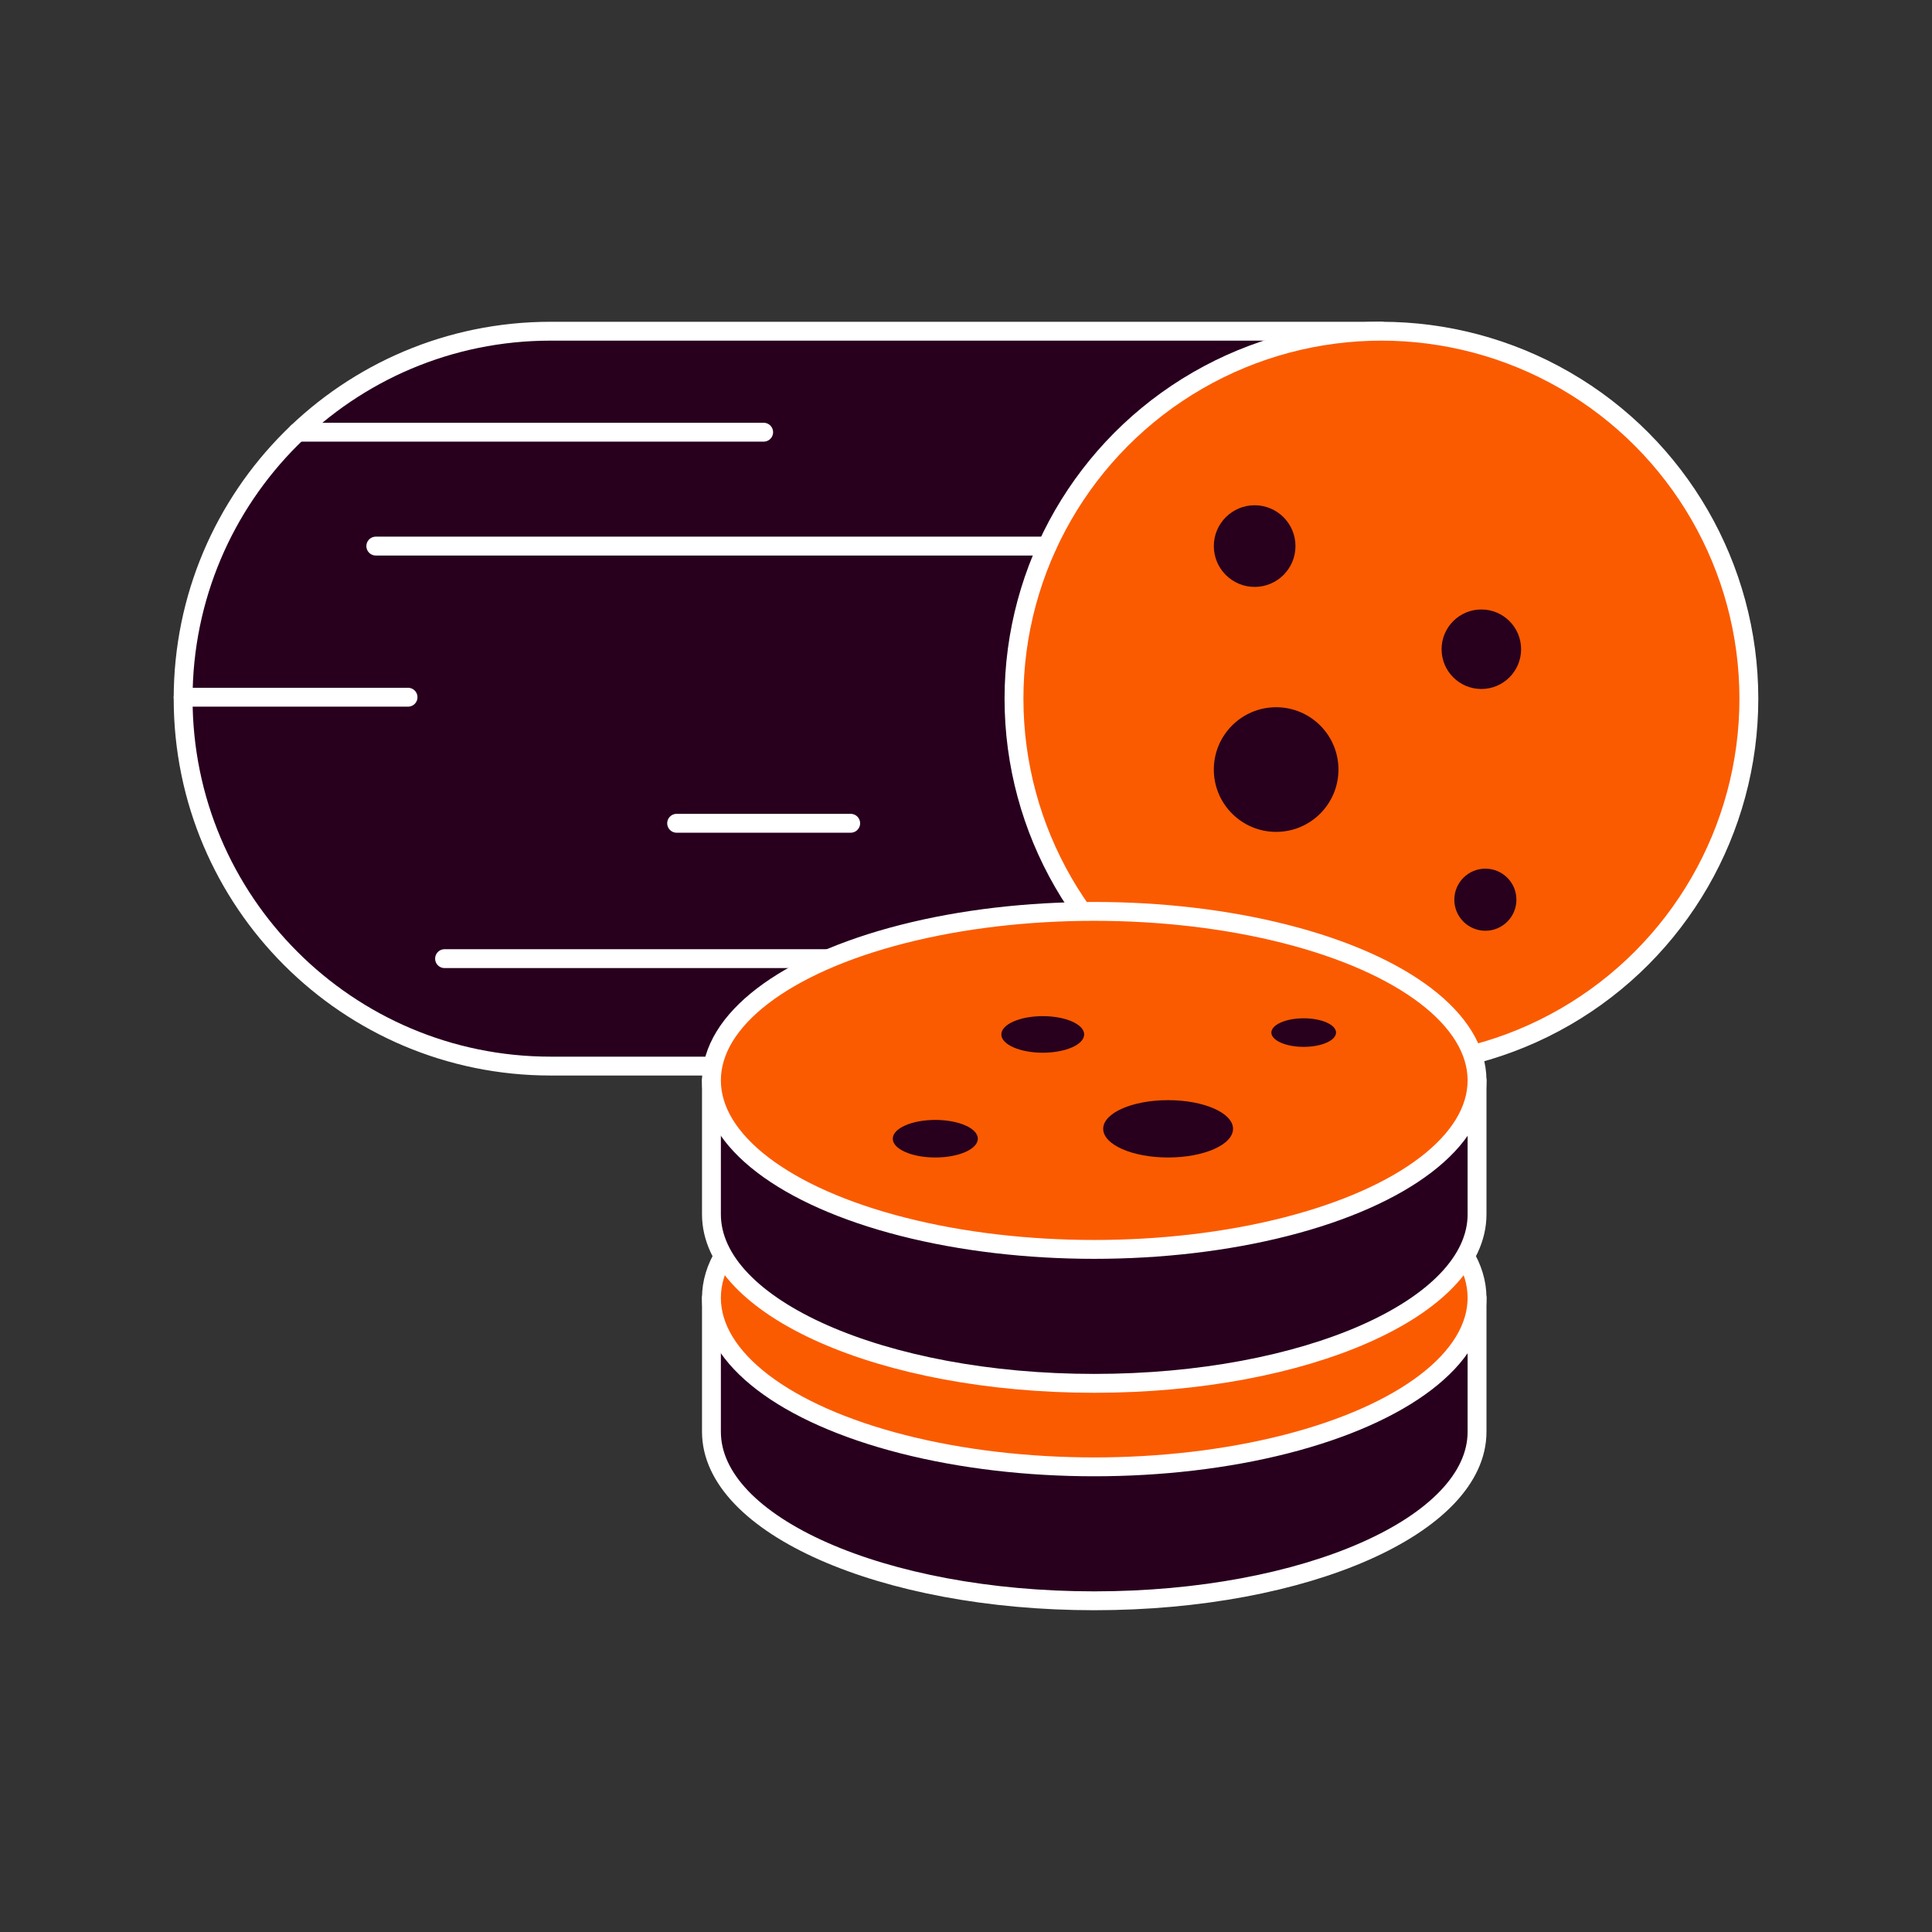
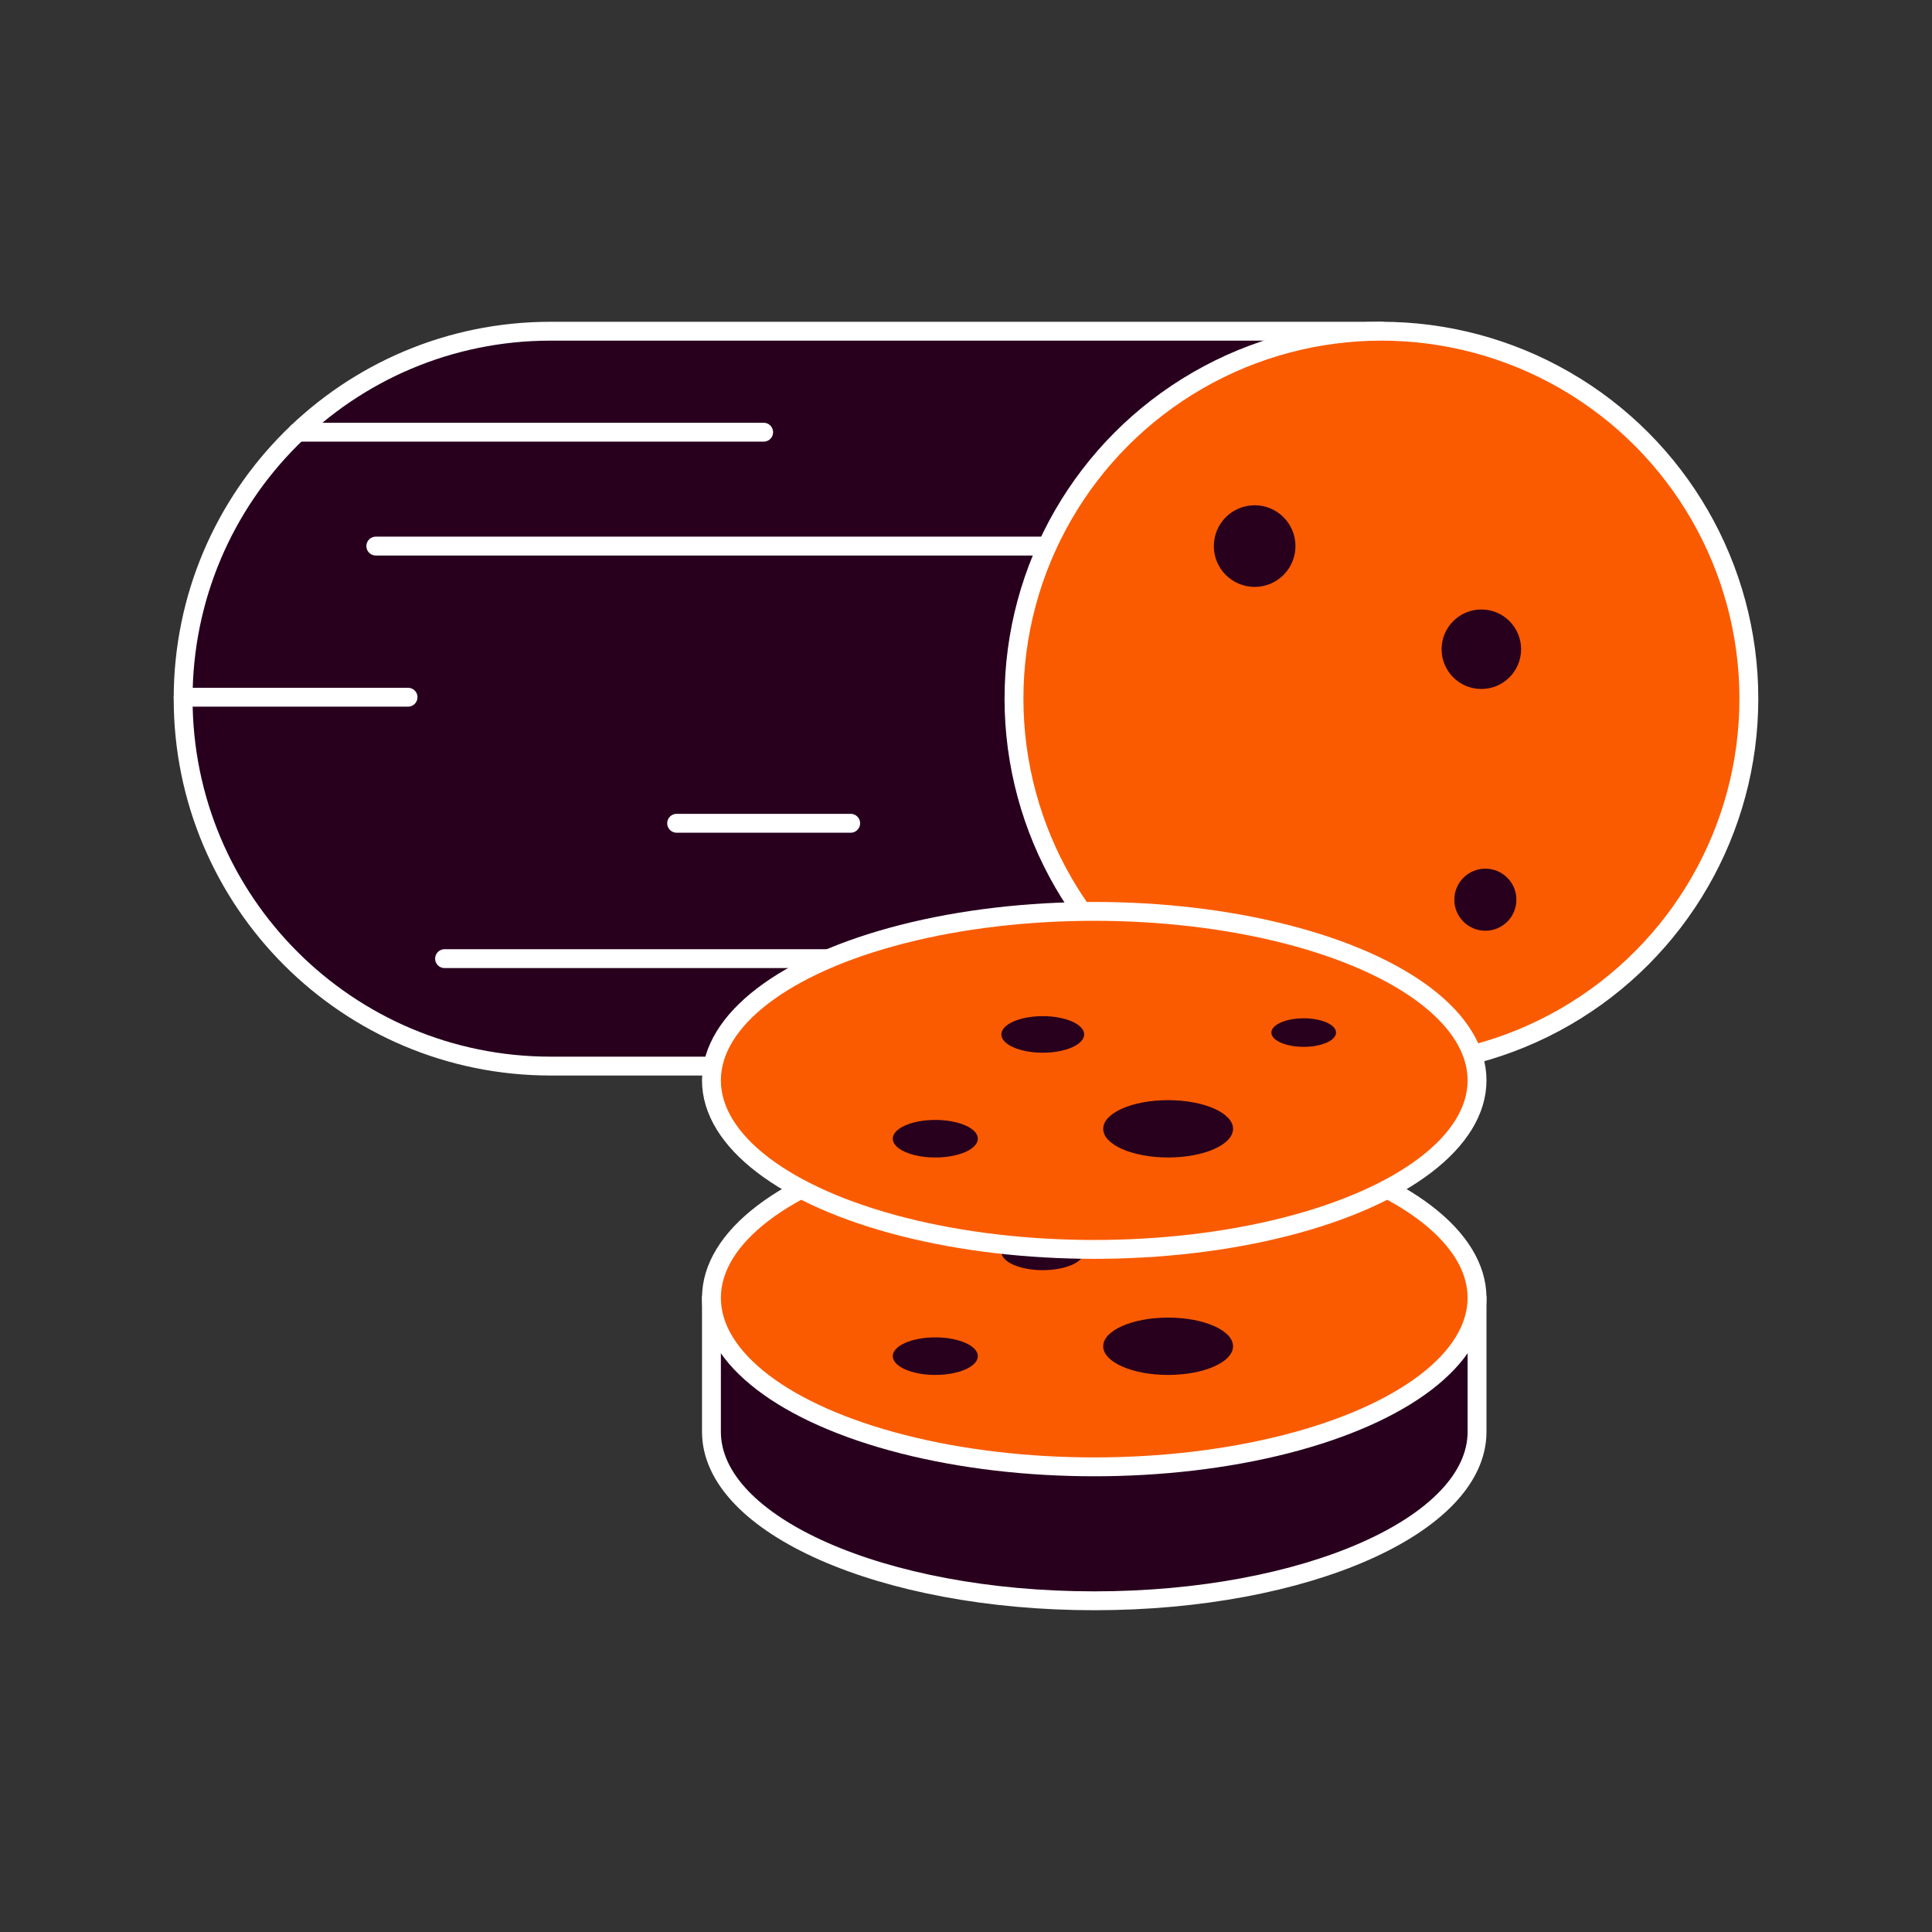
<svg xmlns="http://www.w3.org/2000/svg" id="Layer_1" data-name="Layer 1" viewBox="0 0 512 512">
  <rect x="0" y="0" width="512" height="512" fill="#333333" stroke="none" />
-   <path d="M145.908,282.524c-53.779,0-97.375-43.596-97.375-97.375s43.596-97.375,97.375-97.375h220.185v194.75h-220.185Z" fill="#28001e" stroke="#fff" stroke-linecap="round" stroke-linejoin="round" stroke-width="5" />
+   <path d="M145.908,282.524c-53.779,0-97.375-43.596-97.375-97.375s43.596-97.375,97.375-97.375h220.185v194.75Z" fill="#28001e" stroke="#fff" stroke-linecap="round" stroke-linejoin="round" stroke-width="5" />
  <circle cx="366.092" cy="185.149" r="97.375" fill="#fa5b01" stroke="#fff" stroke-linecap="round" stroke-linejoin="round" stroke-width="5" />
  <circle cx="332.495" cy="144.718" r="10.819" fill="#28001e" stroke-width="0" />
  <circle cx="393.638" cy="238.431" r="8.226" fill="#28001e" stroke-width="0" />
-   <circle cx="338.19" cy="203.94" r="16.514" fill="#28001e" stroke-width="0" />
  <circle cx="392.572" cy="172.052" r="10.535" fill="#28001e" stroke-width="0" />
  <line x1="48.533" y1="184.769" x2="108.135" y2="184.769" fill="none" stroke="#fff" stroke-linecap="round" stroke-linejoin="round" stroke-width="5" />
  <line x1="99.593" y1="144.718" x2="277.486" y2="144.718" fill="none" stroke="#fff" stroke-linecap="round" stroke-linejoin="round" stroke-width="5" />
  <line x1="225.44" y1="218.177" x2="179.315" y2="218.177" fill="none" stroke="#fff" stroke-linecap="round" stroke-linejoin="round" stroke-width="5" />
  <line x1="202.377" y1="114.538" x2="78.857" y2="114.538" fill="none" stroke="#fff" stroke-linecap="round" stroke-linejoin="round" stroke-width="5" />
  <line x1="255.051" y1="254.051" x2="117.815" y2="254.051" fill="none" stroke="#fff" stroke-linecap="round" stroke-linejoin="round" stroke-width="5" />
  <g>
    <path d="M188.539,343.94v35.496c0,24.737,45.419,44.79,101.446,44.79s101.446-20.053,101.446-44.79v-35.496h-202.892Z" fill="#28001e" stroke="#fff" stroke-linecap="round" stroke-linejoin="round" stroke-width="5" />
    <ellipse cx="289.985" cy="343.94" rx="101.446" ry="44.79" fill="#fa5b01" stroke="#fff" stroke-linecap="round" stroke-linejoin="round" stroke-width="5" />
    <ellipse cx="247.865" cy="359.394" rx="11.272" ry="4.977" fill="#28001e" stroke-width="0" />
-     <ellipse cx="345.495" cy="331.269" rx="8.57" ry="3.784" fill="#28001e" stroke-width="0" />
    <ellipse cx="309.563" cy="356.775" rx="17.204" ry="7.596" fill="#28001e" stroke-width="0" />
    <ellipse cx="276.341" cy="331.76" rx="10.975" ry="4.846" fill="#28001e" stroke-width="0" />
  </g>
  <g>
-     <path d="M188.539,286.315v35.496c0,24.737,45.419,44.79,101.446,44.79s101.446-20.053,101.446-44.79v-35.496h-202.892Z" fill="#28001e" stroke="#fff" stroke-linecap="round" stroke-linejoin="round" stroke-width="5" />
    <ellipse cx="289.985" cy="286.315" rx="101.446" ry="44.79" fill="#fa5b01" stroke="#fff" stroke-linecap="round" stroke-linejoin="round" stroke-width="5" />
    <ellipse cx="247.865" cy="301.769" rx="11.272" ry="4.977" fill="#28001e" stroke-width="0" />
    <ellipse cx="345.495" cy="273.644" rx="8.57" ry="3.784" fill="#28001e" stroke-width="0" />
    <ellipse cx="309.563" cy="299.149" rx="17.204" ry="7.596" fill="#28001e" stroke-width="0" />
    <ellipse cx="276.341" cy="274.135" rx="10.975" ry="4.846" fill="#28001e" stroke-width="0" />
  </g>
</svg>